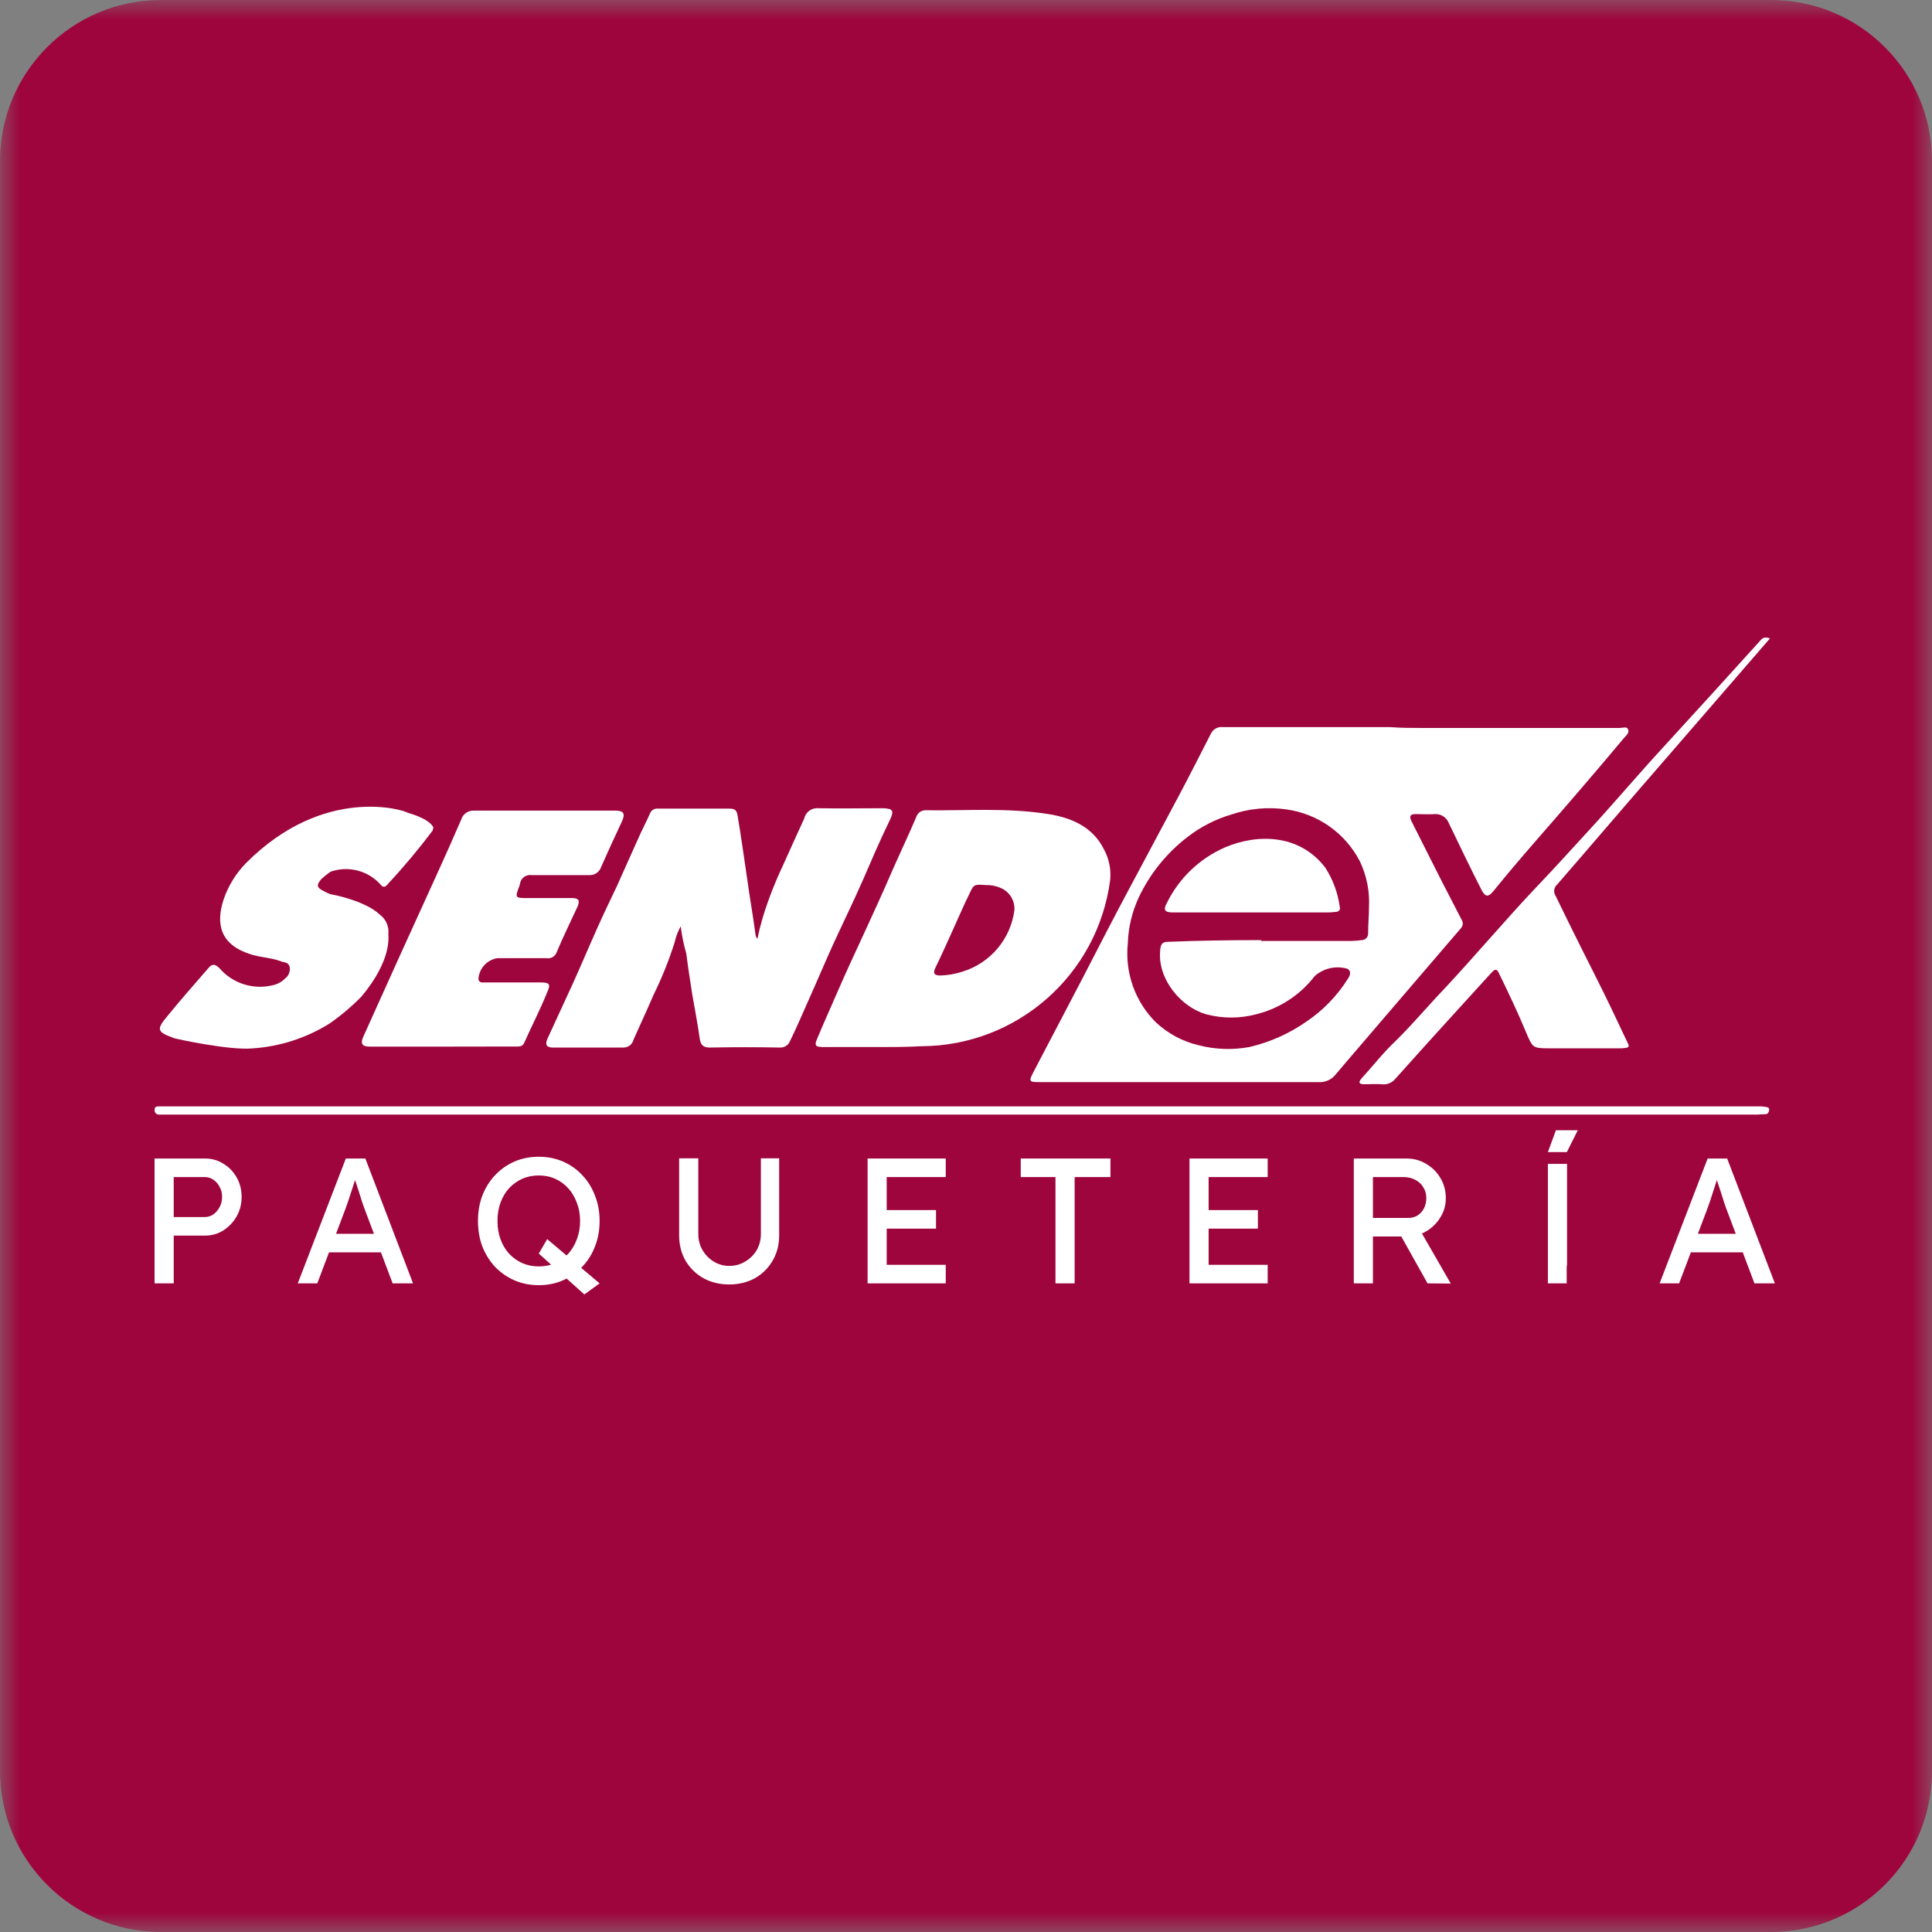
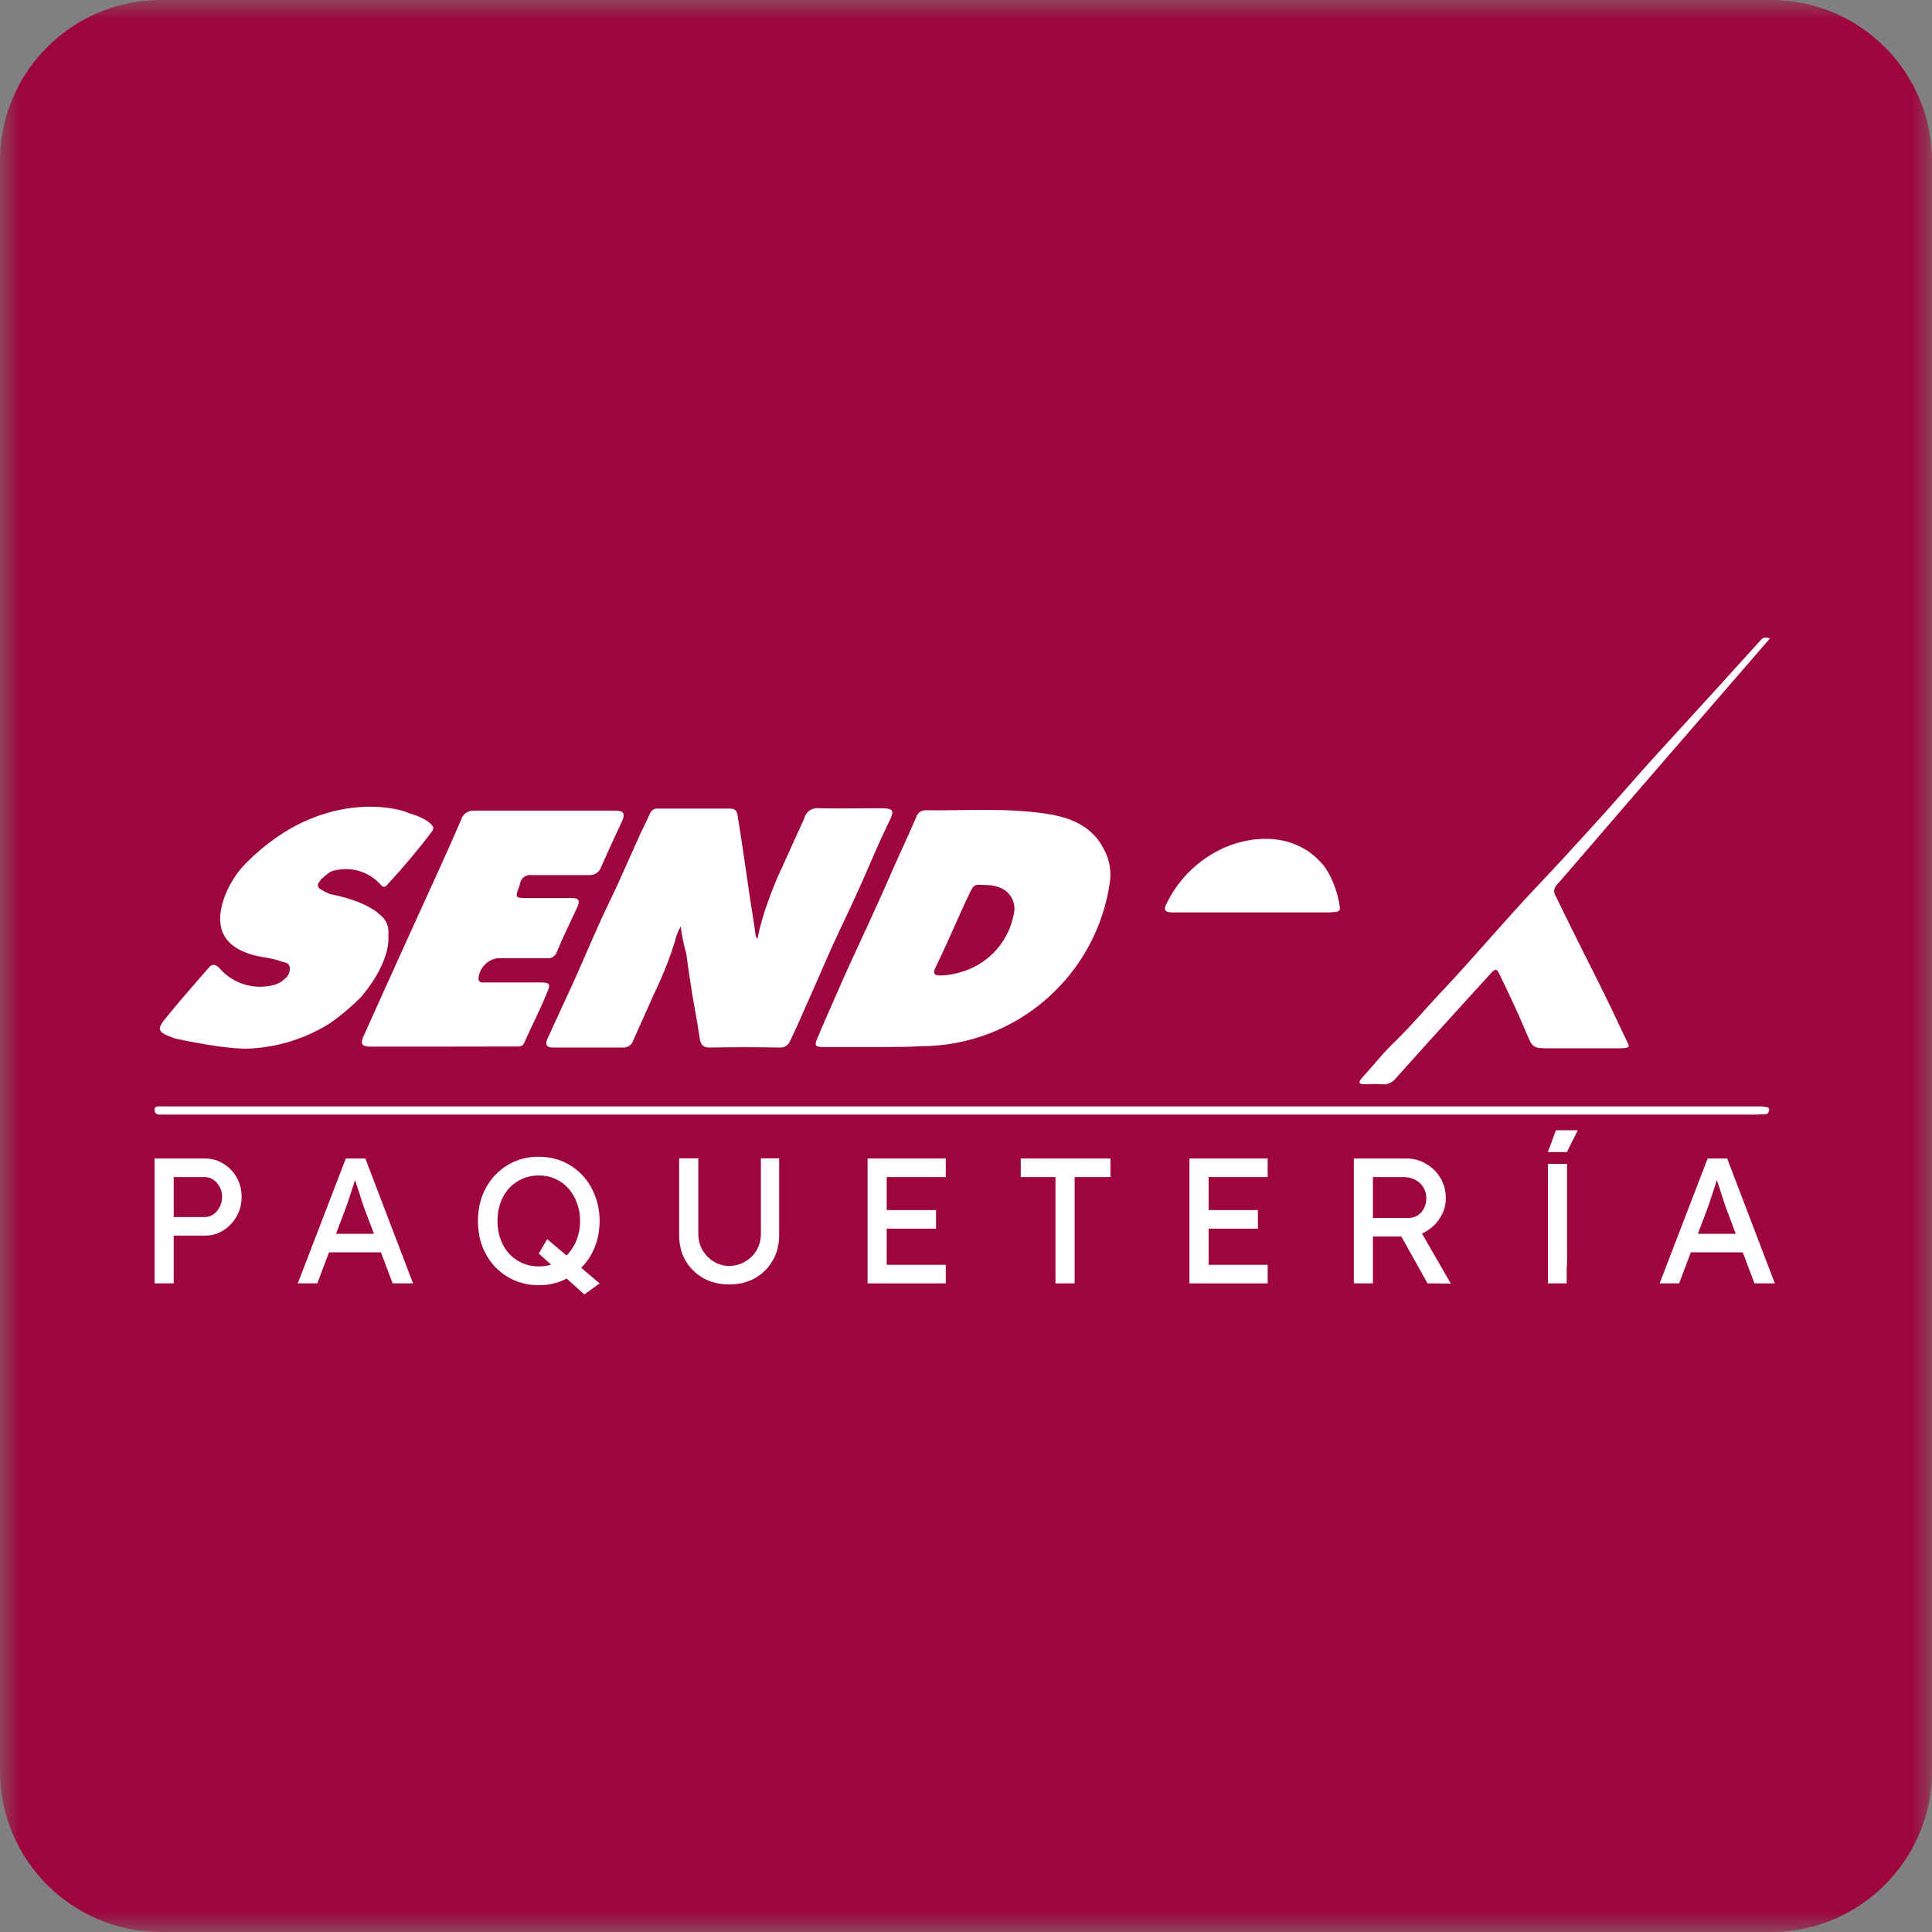
<svg xmlns="http://www.w3.org/2000/svg" width="48" height="48" viewBox="0 0 48 48" fill="none">
  <rect x="0" y="0" width="48" height="48" fill="#808080" stroke="none" />
  <g clip-path="url(#clip0_49_475)">
    <mask id="mask0_49_475" style="mask-type:luminance" maskUnits="userSpaceOnUse" x="0" y="0" width="48" height="48">
      <path d="M48 0H0V48H48V0Z" fill="white" />
    </mask>
    <g mask="url(#mask0_49_475)">
      <path d="M44 0H4C1.791 0 0 1.791 0 4V44C0 46.209 1.791 48 4 48H44C46.209 48 48 46.209 48 44V4C48 1.791 46.209 0 44 0Z" fill="#9E053C" />
-       <path d="M35.327 18.086H40.243C40.318 18.086 40.415 18.043 40.448 18.118C40.491 18.204 40.395 18.279 40.34 18.344C39.964 18.796 39.577 19.247 39.19 19.699C38.492 20.516 37.771 21.312 37.103 22.14C36.975 22.291 36.909 22.291 36.813 22.119C36.533 21.571 36.265 21.011 35.996 20.452C35.943 20.31 35.803 20.218 35.652 20.226C35.491 20.237 35.329 20.226 35.168 20.226C35.049 20.226 35.007 20.269 35.06 20.387C35.318 20.903 35.576 21.409 35.835 21.924L36.319 22.861C36.372 22.957 36.33 23.033 36.255 23.109C35.63 23.841 35.007 24.561 34.382 25.293C33.983 25.765 33.575 26.229 33.178 26.702C33.076 26.828 32.92 26.896 32.758 26.885H25.841C25.561 26.885 25.551 26.874 25.68 26.627C26.089 25.842 26.497 25.067 26.907 24.282C27.295 23.529 27.682 22.776 28.08 22.034C28.478 21.281 28.876 20.549 29.274 19.797C29.554 19.27 29.822 18.742 30.091 18.215C30.148 18.11 30.263 18.05 30.381 18.065H34.544C34.811 18.086 35.069 18.086 35.327 18.086ZM31.335 23.357V23.378H33.572C33.659 23.376 33.745 23.369 33.83 23.357C33.921 23.356 33.993 23.282 33.992 23.191C33.992 23.186 33.992 23.18 33.991 23.174C33.991 22.961 34.012 22.755 34.012 22.54C34.033 22.147 33.955 21.755 33.786 21.4C33.423 20.698 32.741 20.216 31.957 20.109C31.497 20.043 31.029 20.088 30.591 20.237C30.201 20.352 29.837 20.538 29.516 20.785C28.991 21.185 28.57 21.705 28.289 22.302C28.124 22.661 28.032 23.048 28.02 23.442C27.945 24.168 28.201 24.887 28.718 25.4C29.017 25.68 29.385 25.877 29.784 25.97C30.194 26.075 30.624 26.09 31.041 26.013C31.551 25.894 32.032 25.679 32.461 25.379C32.871 25.103 33.219 24.743 33.483 24.325C33.536 24.25 33.59 24.131 33.471 24.067C33.189 23.986 32.885 24.055 32.664 24.25C32.305 24.718 31.796 25.051 31.223 25.196C30.808 25.309 30.369 25.309 29.954 25.196C29.341 25.014 28.75 24.325 28.825 23.604C28.836 23.453 28.878 23.399 29.029 23.399C29.81 23.367 30.573 23.357 31.335 23.357Z" fill="white" />
      <path d="M21.794 26.014H20.471C20.257 26.014 20.223 25.982 20.31 25.788C20.471 25.401 20.643 25.024 20.805 24.648C21.01 24.175 21.225 23.711 21.439 23.25C21.688 22.712 21.934 22.174 22.171 21.625C22.365 21.185 22.57 20.754 22.763 20.302C22.796 20.19 22.904 20.119 23.02 20.131C24.01 20.142 25 20.067 25.99 20.217C26.581 20.303 27.14 20.518 27.431 21.109C27.555 21.34 27.608 21.602 27.582 21.862C27.273 24.22 25.268 25.985 22.89 25.993C22.517 26.014 22.16 26.014 21.794 26.014ZM24.505 21.99C24.204 21.969 24.193 21.969 24.086 22.203C23.957 22.461 23.849 22.719 23.73 22.978C23.57 23.334 23.408 23.699 23.235 24.053C23.171 24.193 23.224 24.236 23.364 24.236C23.551 24.231 23.735 24.198 23.912 24.14C24.605 23.928 25.109 23.331 25.203 22.612C25.217 22.395 25.104 22.189 24.913 22.085C24.788 22.021 24.647 21.988 24.505 21.99Z" fill="white" />
      <path d="M10.994 26.003H9.187C8.994 26.003 8.95 25.928 9.027 25.755C9.36 25.023 9.683 24.293 10.017 23.561L10.855 21.721C11.06 21.269 11.263 20.817 11.457 20.366C11.498 20.224 11.633 20.13 11.78 20.14H15.286C15.499 20.14 15.544 20.215 15.446 20.42C15.275 20.785 15.102 21.162 14.94 21.528C14.899 21.664 14.77 21.753 14.628 21.742H13.21C13.074 21.721 12.945 21.81 12.92 21.947C12.92 21.968 12.909 21.979 12.909 22C12.79 22.312 12.79 22.312 13.122 22.312H14.209C14.38 22.312 14.413 22.376 14.348 22.526C14.176 22.902 13.993 23.267 13.832 23.655C13.796 23.762 13.686 23.827 13.574 23.805H12.36C12.1 23.845 11.903 24.06 11.887 24.322C11.898 24.429 11.994 24.408 12.058 24.408H13.402C13.66 24.408 13.693 24.44 13.585 24.677C13.414 25.096 13.209 25.494 13.026 25.904C12.983 26.011 12.886 26 12.812 26L10.994 26.003Z" fill="white" />
      <path d="M10.769 20.56C10.758 20.581 10.758 20.613 10.748 20.636C10.402 21.096 10.032 21.538 9.639 21.959C9.638 21.97 9.629 21.98 9.618 21.98C9.598 22.023 9.546 22.042 9.503 22.022C9.489 22.015 9.476 22.004 9.468 21.991C9.157 21.632 8.658 21.5 8.21 21.658C8.13 21.713 8.055 21.774 7.984 21.84C7.856 21.991 7.866 22.054 8.048 22.141C8.099 22.171 8.153 22.196 8.209 22.217C8.23 22.217 9.059 22.367 9.436 22.723C9.587 22.834 9.669 23.018 9.649 23.206C9.649 23.282 9.736 23.852 8.983 24.756C8.742 25.002 8.479 25.225 8.198 25.422C7.618 25.788 6.955 26.002 6.271 26.047C5.69 26.1 4.378 25.809 4.345 25.799C3.893 25.638 3.872 25.585 4.173 25.228C4.495 24.83 4.84 24.443 5.174 24.056C5.27 23.937 5.346 23.948 5.454 24.056C5.783 24.438 6.3 24.599 6.788 24.475C6.898 24.45 6.999 24.395 7.078 24.315C7.17 24.248 7.216 24.136 7.197 24.025C7.165 23.896 7.057 23.917 6.983 23.885C6.735 23.789 6.456 23.789 6.208 23.703C5.476 23.466 5.358 22.961 5.552 22.358C5.667 22.015 5.858 21.703 6.111 21.444C8.06 19.486 10.06 20.131 10.135 20.195C10.166 20.205 10.661 20.334 10.769 20.56Z" fill="white" />
      <path d="M43.976 15.859C42.997 16.989 42.029 18.107 41.06 19.226C40.264 20.141 39.479 21.065 38.683 21.98C38.603 22.052 38.59 22.171 38.65 22.26C38.864 22.701 39.081 23.142 39.296 23.571C39.544 24.066 39.791 24.549 40.028 25.044C40.167 25.334 40.308 25.636 40.447 25.927C40.491 26.013 40.447 26.023 40.394 26.034C40.338 26.043 40.28 26.047 40.223 26.045H38.501C38.07 26.045 38.081 26.034 37.91 25.637C37.705 25.142 37.469 24.647 37.232 24.163C37.168 24.024 37.093 24.131 37.038 24.184C36.78 24.464 36.522 24.754 36.263 25.035C35.725 25.626 35.198 26.207 34.671 26.798C34.589 26.902 34.459 26.955 34.327 26.938C34.187 26.927 34.037 26.938 33.896 26.938C33.768 26.938 33.736 26.895 33.832 26.787C34.08 26.518 34.306 26.228 34.564 25.97C35.038 25.518 35.456 25.012 35.908 24.54C36.672 23.722 37.393 22.861 38.167 22.044C38.618 21.571 39.059 21.086 39.501 20.602C40.114 19.936 40.704 19.236 41.319 18.569C42.126 17.686 42.932 16.805 43.728 15.922C43.803 15.827 43.858 15.827 43.976 15.859Z" fill="white" />
      <path d="M23.882 27.691H3.959C3.901 27.698 3.848 27.656 3.841 27.597C3.84 27.589 3.84 27.582 3.841 27.574C3.841 27.488 3.894 27.488 3.959 27.488H43.674C43.735 27.485 43.796 27.489 43.857 27.499C43.91 27.51 43.964 27.51 43.953 27.585C43.942 27.638 43.921 27.681 43.867 27.681C43.791 27.681 43.716 27.692 43.641 27.692H23.882V27.691Z" fill="white" />
      <path d="M22.096 20.399C21.86 20.883 21.645 21.389 21.43 21.884C21.193 22.422 20.935 22.949 20.688 23.487C20.483 23.939 20.29 24.401 20.086 24.853C19.935 25.197 19.785 25.542 19.623 25.875C19.581 25.972 19.481 26.032 19.375 26.026C18.794 26.015 18.213 26.015 17.632 26.026C17.461 26.026 17.406 25.95 17.384 25.8C17.331 25.434 17.266 25.079 17.202 24.725C17.148 24.38 17.094 24.036 17.051 23.692C16.987 23.47 16.94 23.243 16.912 23.014C16.843 23.139 16.792 23.273 16.761 23.413C16.619 23.862 16.442 24.301 16.234 24.724C16.073 25.1 15.901 25.465 15.739 25.832C15.71 25.95 15.602 26.031 15.481 26.026H13.738C13.588 26.026 13.534 25.961 13.599 25.812C13.804 25.36 14.018 24.908 14.223 24.457C14.428 24.005 14.622 23.542 14.825 23.09C14.986 22.725 15.159 22.37 15.332 22.004C15.503 21.628 15.665 21.251 15.838 20.875C15.934 20.649 16.051 20.434 16.15 20.208C16.182 20.127 16.267 20.077 16.355 20.09H18.129C18.258 20.09 18.301 20.133 18.323 20.25C18.41 20.767 18.484 21.294 18.56 21.811C18.624 22.283 18.711 22.768 18.774 23.241C18.774 23.262 18.785 23.273 18.817 23.327C18.883 23.006 18.974 22.691 19.087 22.382C19.197 22.074 19.323 21.773 19.463 21.478C19.635 21.091 19.808 20.714 19.98 20.338C20.016 20.174 20.168 20.063 20.335 20.08C20.862 20.091 21.389 20.08 21.927 20.08C22.193 20.087 22.225 20.141 22.096 20.399Z" fill="white" />
      <path d="M31.089 22.669H29.131C28.938 22.669 28.894 22.604 28.992 22.432C29.294 21.816 29.805 21.329 30.433 21.054C31.209 20.721 32.273 20.699 32.929 21.56C33.115 21.85 33.236 22.177 33.284 22.518C33.306 22.604 33.273 22.646 33.188 22.657C33.135 22.657 33.081 22.669 33.017 22.669H31.089Z" fill="white" />
      <path d="M3.84 31.885V28.783H5.096C5.263 28.783 5.414 28.826 5.549 28.912C5.687 28.994 5.797 29.108 5.88 29.253C5.962 29.398 6.003 29.559 6.003 29.736C6.003 29.913 5.962 30.074 5.88 30.219C5.797 30.364 5.687 30.48 5.549 30.569C5.414 30.655 5.263 30.698 5.096 30.698H4.316V31.885H3.84ZM4.316 30.237H5.087C5.166 30.237 5.238 30.215 5.303 30.17C5.367 30.123 5.419 30.062 5.457 29.988C5.498 29.912 5.518 29.828 5.518 29.736C5.518 29.644 5.498 29.562 5.457 29.488C5.419 29.414 5.367 29.355 5.303 29.311C5.238 29.266 5.166 29.244 5.087 29.244H4.316V30.237Z" fill="white" />
      <path d="M7.398 31.885L8.592 28.783H9.077L10.262 31.885H9.755L9.05 30.015C9.042 29.994 9.024 29.944 8.997 29.864C8.974 29.785 8.946 29.696 8.914 29.599C8.882 29.501 8.852 29.412 8.826 29.333C8.799 29.25 8.782 29.197 8.773 29.173L8.874 29.169C8.857 29.219 8.834 29.282 8.808 29.359C8.785 29.436 8.758 29.517 8.729 29.603C8.702 29.689 8.676 29.77 8.649 29.847C8.623 29.921 8.601 29.983 8.583 30.033L7.883 31.885H7.398ZM7.927 31.114L8.103 30.653H9.504L9.707 31.114H7.927Z" fill="white" />
      <path d="M14.518 32.16L13.386 31.145L13.595 30.786L14.897 31.885L14.518 32.16ZM13.386 31.93C13.169 31.93 12.967 31.89 12.782 31.81C12.6 31.73 12.44 31.619 12.302 31.477C12.167 31.333 12.062 31.164 11.985 30.972C11.912 30.777 11.875 30.564 11.875 30.334C11.875 30.104 11.912 29.892 11.985 29.7C12.062 29.505 12.167 29.337 12.302 29.195C12.44 29.05 12.6 28.938 12.782 28.858C12.967 28.779 13.169 28.739 13.386 28.739C13.603 28.739 13.803 28.779 13.985 28.858C14.17 28.938 14.33 29.05 14.465 29.195C14.603 29.34 14.709 29.51 14.782 29.705C14.859 29.897 14.897 30.107 14.897 30.334C14.897 30.562 14.859 30.773 14.782 30.968C14.709 31.16 14.603 31.328 14.465 31.473C14.33 31.618 14.17 31.73 13.985 31.81C13.803 31.89 13.603 31.93 13.386 31.93ZM13.386 31.464C13.536 31.464 13.672 31.436 13.796 31.38C13.922 31.324 14.031 31.246 14.122 31.145C14.213 31.042 14.283 30.922 14.333 30.786C14.386 30.647 14.412 30.497 14.412 30.334C14.412 30.172 14.386 30.022 14.333 29.887C14.283 29.748 14.213 29.628 14.122 29.527C14.031 29.424 13.922 29.344 13.796 29.288C13.672 29.232 13.536 29.204 13.386 29.204C13.236 29.204 13.098 29.232 12.972 29.288C12.848 29.344 12.74 29.423 12.646 29.523C12.555 29.623 12.484 29.743 12.434 29.882C12.384 30.018 12.36 30.169 12.36 30.334C12.36 30.497 12.384 30.647 12.434 30.786C12.484 30.925 12.555 31.045 12.646 31.145C12.74 31.246 12.848 31.324 12.972 31.38C13.098 31.436 13.236 31.464 13.386 31.464Z" fill="white" />
      <path d="M18.116 31.912C17.878 31.912 17.665 31.86 17.477 31.757C17.289 31.65 17.141 31.505 17.032 31.322C16.926 31.136 16.873 30.926 16.873 30.693V28.778H17.349V30.653C17.349 30.804 17.384 30.94 17.455 31.061C17.526 31.179 17.618 31.273 17.733 31.344C17.85 31.415 17.978 31.451 18.116 31.451C18.263 31.451 18.395 31.415 18.512 31.344C18.633 31.273 18.728 31.179 18.799 31.061C18.869 30.94 18.904 30.804 18.904 30.653V28.778H19.358V30.693C19.358 30.926 19.304 31.136 19.195 31.322C19.089 31.505 18.942 31.65 18.755 31.757C18.567 31.86 18.354 31.912 18.116 31.912Z" fill="white" />
      <path d="M21.555 31.885V28.783H23.497V29.244H22.03V31.424H23.497V31.885H21.555ZM21.771 30.525V30.064H23.255V30.525H21.771Z" fill="white" />
      <path d="M26.223 31.885V29.244H25.36V28.783H27.589V29.244H26.699V31.885H26.223Z" fill="white" />
      <path d="M29.552 31.885V28.783H31.495V29.244H30.028V31.424H31.495V31.885H29.552ZM29.768 30.525V30.064H31.252V30.525H29.768Z" fill="white" />
      <path d="M33.635 31.885V28.783H34.947C35.123 28.783 35.285 28.827 35.432 28.916C35.581 29.002 35.7 29.12 35.788 29.27C35.877 29.418 35.921 29.585 35.921 29.771C35.921 29.94 35.877 30.096 35.788 30.241C35.7 30.386 35.583 30.503 35.436 30.591C35.289 30.677 35.126 30.72 34.947 30.72H34.11V31.885H33.635ZM35.467 31.885L34.683 30.485L35.172 30.374L36.044 31.89L35.467 31.885ZM34.11 30.259H34.991C35.076 30.259 35.153 30.238 35.22 30.197C35.288 30.152 35.341 30.093 35.379 30.02C35.417 29.943 35.436 29.858 35.436 29.767C35.436 29.663 35.411 29.573 35.361 29.497C35.314 29.417 35.247 29.355 35.159 29.311C35.074 29.266 34.977 29.244 34.868 29.244H34.11V30.259Z" fill="white" />
      <path d="M38.457 31.885V31.442V29.226V28.916H38.933V29.226V31.442H38.924V31.885H38.457ZM38.928 28.624H38.457L38.656 28.08H39.2L38.928 28.624Z" fill="white" />
      <path d="M41.233 31.885L42.426 28.783H42.911L44.096 31.885H43.589L42.884 30.015C42.876 29.994 42.858 29.944 42.832 29.864C42.808 29.785 42.78 29.696 42.748 29.599C42.716 29.501 42.686 29.412 42.66 29.333C42.633 29.25 42.616 29.197 42.607 29.173L42.708 29.169C42.691 29.219 42.669 29.282 42.642 29.359C42.619 29.436 42.592 29.517 42.563 29.603C42.537 29.689 42.51 29.77 42.484 29.847C42.457 29.921 42.435 29.983 42.418 30.033L41.717 31.885H41.233ZM41.761 31.114L41.938 30.653H43.338L43.541 31.114H41.761Z" fill="white" />
    </g>
  </g>
  <defs>
    <clipPath id="clip0_49_475">
      <rect width="48" height="48" fill="white" />
    </clipPath>
  </defs>
</svg>